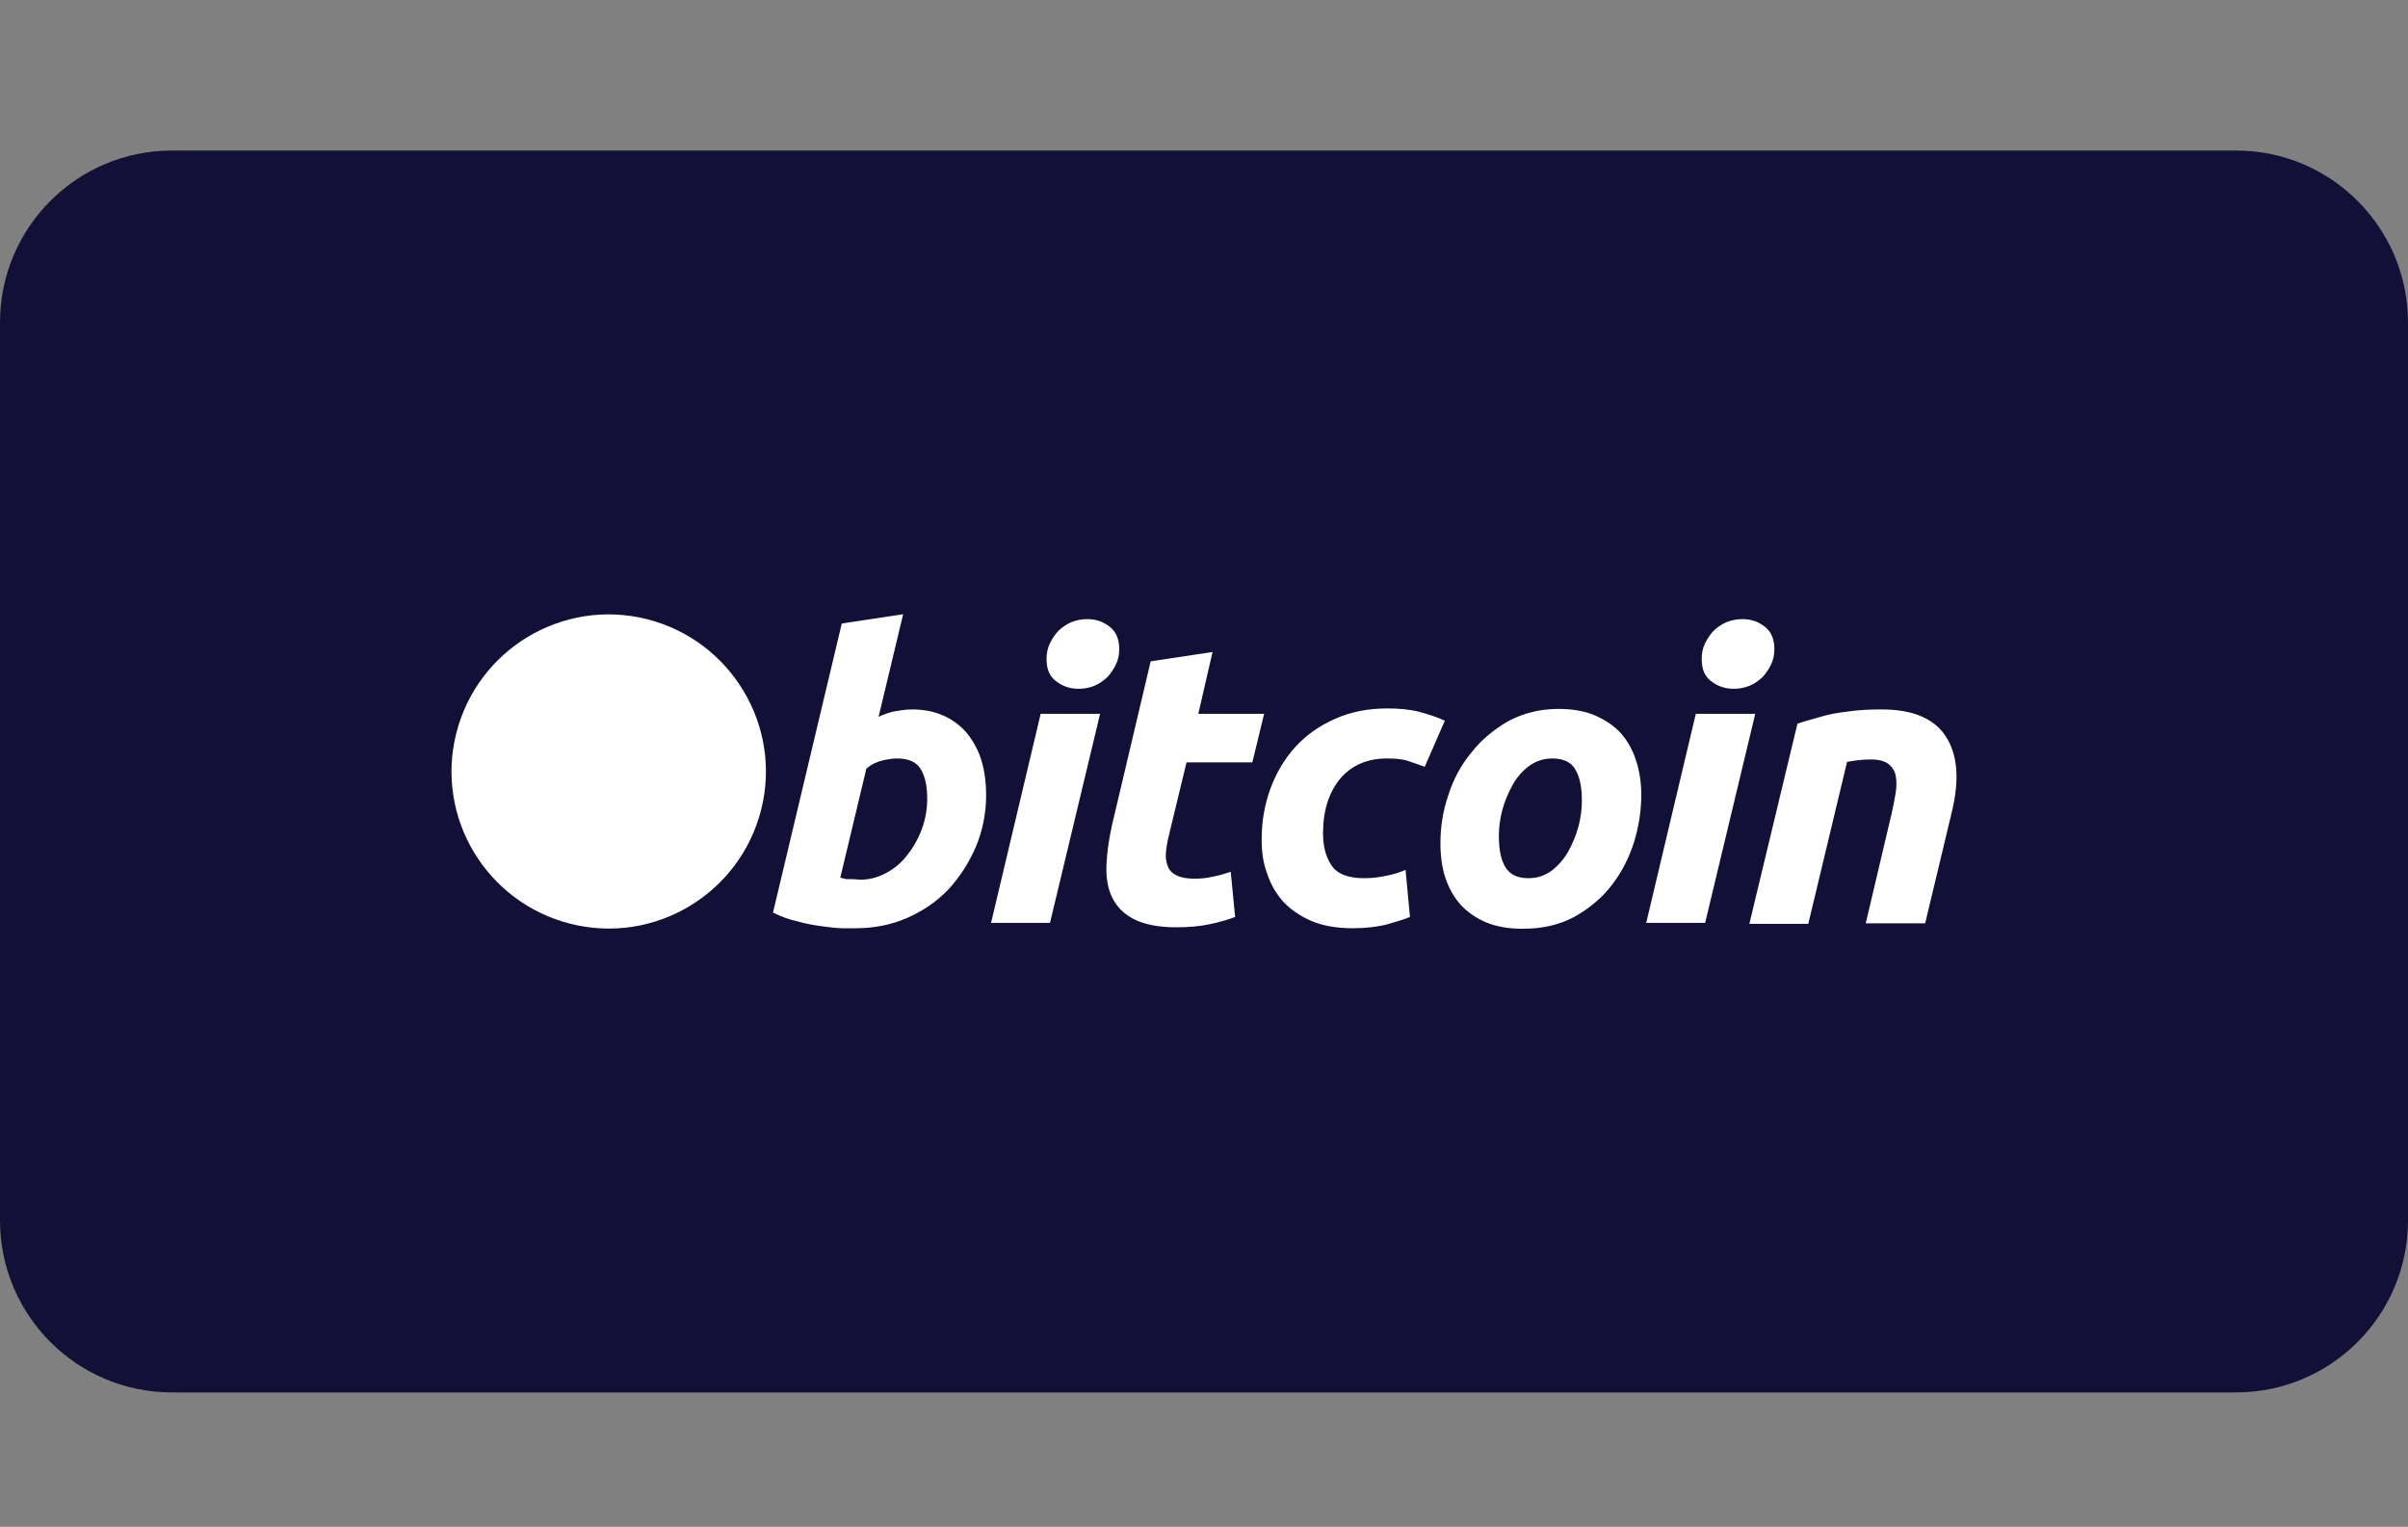
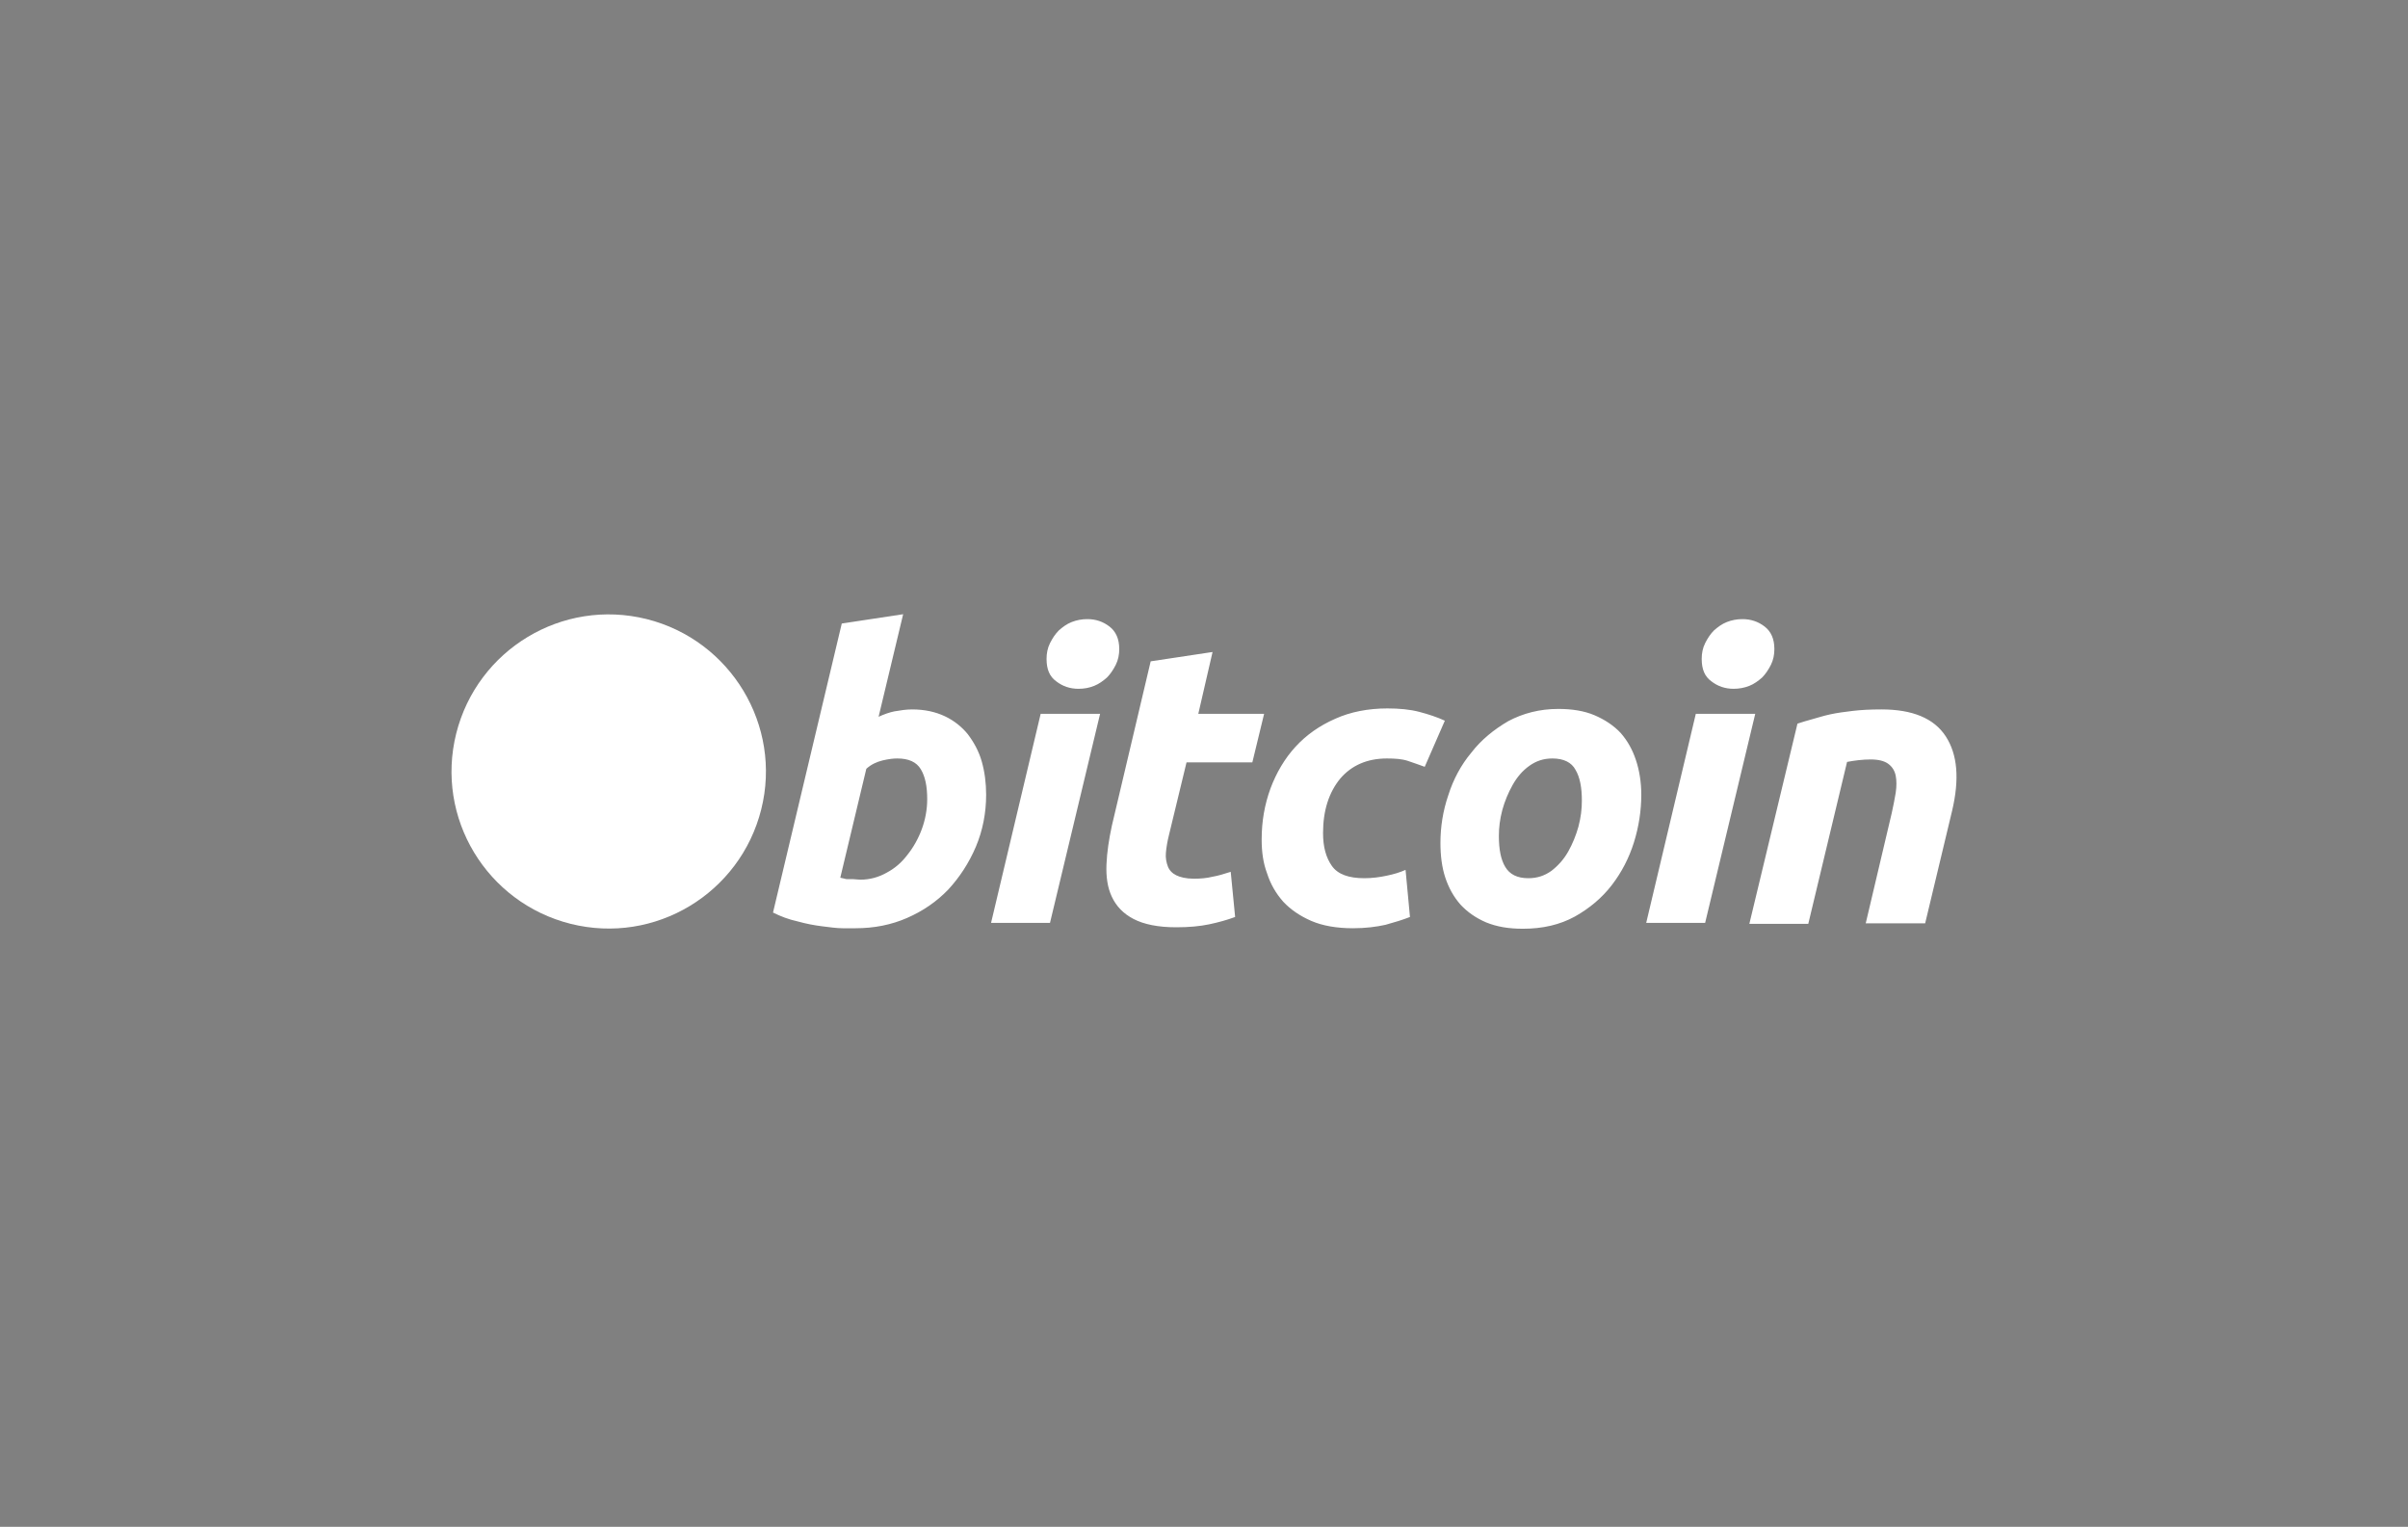
<svg xmlns="http://www.w3.org/2000/svg" width="112" height="71" viewBox="0 0 112 71" fill="none">
  <rect x="0" y="0" width="112" height="71" fill="#808080" stroke="none" />
-   <path d="M8 7.5H104C108.142 7.5 111.5 10.858 111.5 15V56.75C111.5 60.892 108.142 64.25 104 64.25H8C3.858 64.25 0.5 60.892 0.5 56.75V15C0.5 10.858 3.858 7.5 8 7.5Z" fill="#131038" />
-   <path d="M8 7.5H104C108.142 7.5 111.5 10.858 111.5 15V56.75C111.5 60.892 108.142 64.25 104 64.25H8C3.858 64.25 0.5 60.892 0.5 56.75V15C0.5 10.858 3.858 7.5 8 7.5Z" stroke="#131038" />
  <path d="M35.405 37.644C34.423 41.545 30.471 43.941 26.543 42.96C22.636 41.979 20.238 38.031 21.22 34.107C22.202 30.205 26.154 27.809 30.083 28.79C33.989 29.771 36.388 33.742 35.405 37.644Z" fill="white" />
-   <path d="M31.522 34.837C31.659 33.855 30.928 33.353 29.923 32.989L30.243 31.665L29.444 31.46L29.124 32.737C28.918 32.692 28.69 32.646 28.484 32.578L28.804 31.277L28.004 31.072L27.685 32.395C27.502 32.35 27.342 32.327 27.182 32.281L26.086 32.007L25.88 32.874C25.88 32.874 26.474 33.011 26.451 33.011C26.771 33.102 26.839 33.308 26.817 33.468L26.451 34.974C26.474 34.974 26.497 34.996 26.543 34.996C26.52 34.996 26.497 34.974 26.451 34.974L25.926 37.073C25.88 37.164 25.789 37.324 25.56 37.255C25.56 37.278 24.966 37.118 24.966 37.118L24.578 38.031L25.629 38.282C25.834 38.328 26.017 38.373 26.2 38.419L25.857 39.742L26.657 39.948L26.977 38.624C27.205 38.693 27.41 38.739 27.616 38.784L27.296 40.085L28.096 40.29L28.438 38.967C29.809 39.218 30.837 39.126 31.271 37.894C31.613 36.89 31.248 36.32 30.54 35.955C31.042 35.909 31.431 35.544 31.522 34.837ZM29.695 37.415C29.444 38.419 27.776 37.871 27.228 37.734L27.662 35.978C28.21 36.114 29.969 36.365 29.695 37.415ZM29.946 34.837C29.718 35.749 28.324 35.293 27.867 35.179L28.256 33.582C28.735 33.673 30.174 33.878 29.946 34.837Z" fill="white" />
  <path d="M58.682 39.035C58.682 38.191 58.819 37.415 59.093 36.662C59.367 35.932 59.755 35.27 60.258 34.723C60.761 34.175 61.377 33.742 62.108 33.422C62.816 33.103 63.639 32.943 64.53 32.943C65.078 32.943 65.58 32.989 66.014 33.103C66.448 33.217 66.86 33.354 67.202 33.513L66.266 35.658C66.014 35.567 65.763 35.476 65.489 35.385C65.215 35.293 64.895 35.27 64.507 35.27C63.593 35.27 62.862 35.59 62.337 36.206C61.811 36.845 61.537 37.689 61.537 38.739C61.537 39.378 61.674 39.88 61.948 40.267C62.222 40.655 62.725 40.838 63.456 40.838C63.822 40.838 64.164 40.792 64.484 40.724C64.827 40.655 65.124 40.564 65.375 40.45L65.58 42.641C65.238 42.777 64.849 42.892 64.438 43.006C64.027 43.097 63.525 43.165 62.931 43.165C62.177 43.165 61.514 43.051 60.989 42.823C60.464 42.595 60.03 42.298 59.687 41.933C59.344 41.545 59.093 41.112 58.933 40.61C58.751 40.13 58.682 39.606 58.682 39.035ZM70.834 43.188C70.172 43.188 69.624 43.097 69.121 42.892C68.641 42.686 68.253 42.412 67.933 42.07C67.613 41.705 67.385 41.294 67.225 40.815C67.065 40.336 66.997 39.788 66.997 39.195C66.997 38.465 67.111 37.712 67.362 36.982C67.591 36.252 67.956 35.567 68.436 34.997C68.892 34.403 69.486 33.924 70.149 33.536C70.834 33.171 71.611 32.966 72.479 32.966C73.118 32.966 73.689 33.057 74.169 33.262C74.649 33.468 75.06 33.742 75.38 34.084C75.7 34.449 75.928 34.86 76.088 35.339C76.248 35.818 76.339 36.366 76.339 36.959C76.339 37.689 76.225 38.442 75.997 39.172C75.768 39.902 75.425 40.564 74.969 41.157C74.512 41.751 73.941 42.23 73.255 42.618C72.547 43.006 71.748 43.188 70.834 43.188ZM42.418 32.989C43.012 32.989 43.514 33.103 43.949 33.308C44.383 33.513 44.748 33.81 45.022 34.152C45.296 34.517 45.525 34.928 45.662 35.407C45.799 35.886 45.867 36.411 45.867 36.959C45.867 37.803 45.707 38.625 45.388 39.378C45.068 40.13 44.634 40.792 44.108 41.363C43.56 41.933 42.921 42.367 42.19 42.686C41.459 43.006 40.659 43.165 39.791 43.165C39.677 43.165 39.494 43.165 39.197 43.165C38.923 43.165 38.603 43.12 38.238 43.074C37.872 43.028 37.507 42.96 37.096 42.846C36.685 42.755 36.319 42.618 35.954 42.435L39.152 28.995L42.007 28.562L40.865 33.331C41.116 33.217 41.367 33.126 41.596 33.08C41.87 33.034 42.144 32.989 42.418 32.989ZM55.735 33.194H58.796L58.248 35.453H55.187L54.365 38.853C54.296 39.127 54.251 39.4 54.228 39.651C54.205 39.902 54.251 40.108 54.319 40.29C54.388 40.473 54.525 40.61 54.707 40.701C54.89 40.792 55.164 40.861 55.53 40.861C55.827 40.861 56.124 40.838 56.398 40.769C56.672 40.724 56.946 40.633 57.243 40.541L57.448 42.641C57.083 42.777 56.672 42.892 56.238 42.983C55.804 43.074 55.301 43.12 54.707 43.12C53.862 43.12 53.2 42.983 52.72 42.732C52.24 42.481 51.92 42.139 51.715 41.705C51.509 41.271 51.441 40.769 51.464 40.199C51.486 39.629 51.578 39.035 51.715 38.396L53.52 30.753L56.398 30.319L55.735 33.194ZM48.837 42.914H46.096L48.403 33.194H51.167L48.837 42.914ZM79.309 42.914H76.568L78.875 33.194H81.639L79.309 42.914ZM83.603 33.65C83.809 33.582 84.037 33.513 84.288 33.445C84.54 33.377 84.814 33.285 85.134 33.217C85.453 33.148 85.796 33.103 86.184 33.057C86.573 33.011 87.007 32.989 87.509 32.989C88.948 32.989 89.953 33.399 90.502 34.244C91.05 35.088 91.141 36.229 90.799 37.689L89.542 42.937H86.778L87.989 37.803C88.057 37.484 88.126 37.164 88.172 36.868C88.217 36.571 88.217 36.297 88.172 36.069C88.126 35.841 88.012 35.658 87.829 35.521C87.646 35.385 87.372 35.316 87.007 35.316C86.641 35.316 86.276 35.362 85.91 35.43L84.106 42.96H81.365L83.603 33.65ZM40.02 40.906C40.454 40.906 40.865 40.792 41.23 40.587C41.619 40.382 41.938 40.108 42.212 39.743C42.487 39.4 42.715 38.99 42.875 38.556C43.035 38.123 43.126 37.643 43.126 37.164C43.126 36.571 43.035 36.115 42.829 35.772C42.624 35.43 42.258 35.27 41.733 35.27C41.55 35.27 41.344 35.293 41.047 35.362C40.773 35.43 40.522 35.544 40.294 35.75L39.083 40.815C39.152 40.838 39.22 40.838 39.289 40.861C39.334 40.883 39.403 40.883 39.471 40.883C39.54 40.883 39.608 40.883 39.7 40.883C39.791 40.883 39.883 40.906 40.02 40.906ZM72.205 35.27C71.793 35.27 71.451 35.385 71.131 35.613C70.811 35.841 70.56 36.138 70.355 36.502C70.149 36.868 69.989 37.255 69.875 37.666C69.761 38.1 69.715 38.488 69.715 38.876C69.715 39.492 69.806 39.971 70.012 40.313C70.217 40.655 70.56 40.838 71.085 40.838C71.497 40.838 71.839 40.724 72.159 40.496C72.456 40.267 72.73 39.971 72.936 39.606C73.141 39.241 73.301 38.853 73.415 38.442C73.53 38.008 73.575 37.621 73.575 37.233C73.575 36.617 73.484 36.138 73.278 35.795C73.096 35.453 72.73 35.27 72.205 35.27ZM50.162 32.03C49.773 32.03 49.431 31.916 49.134 31.688C48.814 31.46 48.677 31.118 48.677 30.638C48.677 30.387 48.723 30.136 48.837 29.908C48.951 29.68 49.088 29.475 49.248 29.315C49.431 29.155 49.613 29.018 49.842 28.927C50.07 28.836 50.322 28.79 50.573 28.79C50.961 28.79 51.304 28.904 51.601 29.133C51.898 29.361 52.058 29.703 52.058 30.182C52.058 30.433 52.012 30.684 51.898 30.912C51.783 31.14 51.646 31.346 51.486 31.506C51.304 31.665 51.121 31.802 50.893 31.893C50.664 31.985 50.436 32.03 50.162 32.03ZM80.634 32.03C80.245 32.03 79.903 31.916 79.606 31.688C79.286 31.46 79.149 31.118 79.149 30.638C79.149 30.387 79.195 30.136 79.309 29.908C79.423 29.68 79.56 29.475 79.72 29.315C79.903 29.155 80.085 29.018 80.314 28.927C80.542 28.836 80.793 28.79 81.045 28.79C81.433 28.79 81.776 28.904 82.073 29.133C82.37 29.361 82.529 29.703 82.529 30.182C82.529 30.433 82.484 30.684 82.37 30.912C82.255 31.14 82.118 31.346 81.959 31.506C81.776 31.665 81.593 31.802 81.365 31.893C81.136 31.985 80.885 32.03 80.634 32.03Z" fill="white" />
</svg>